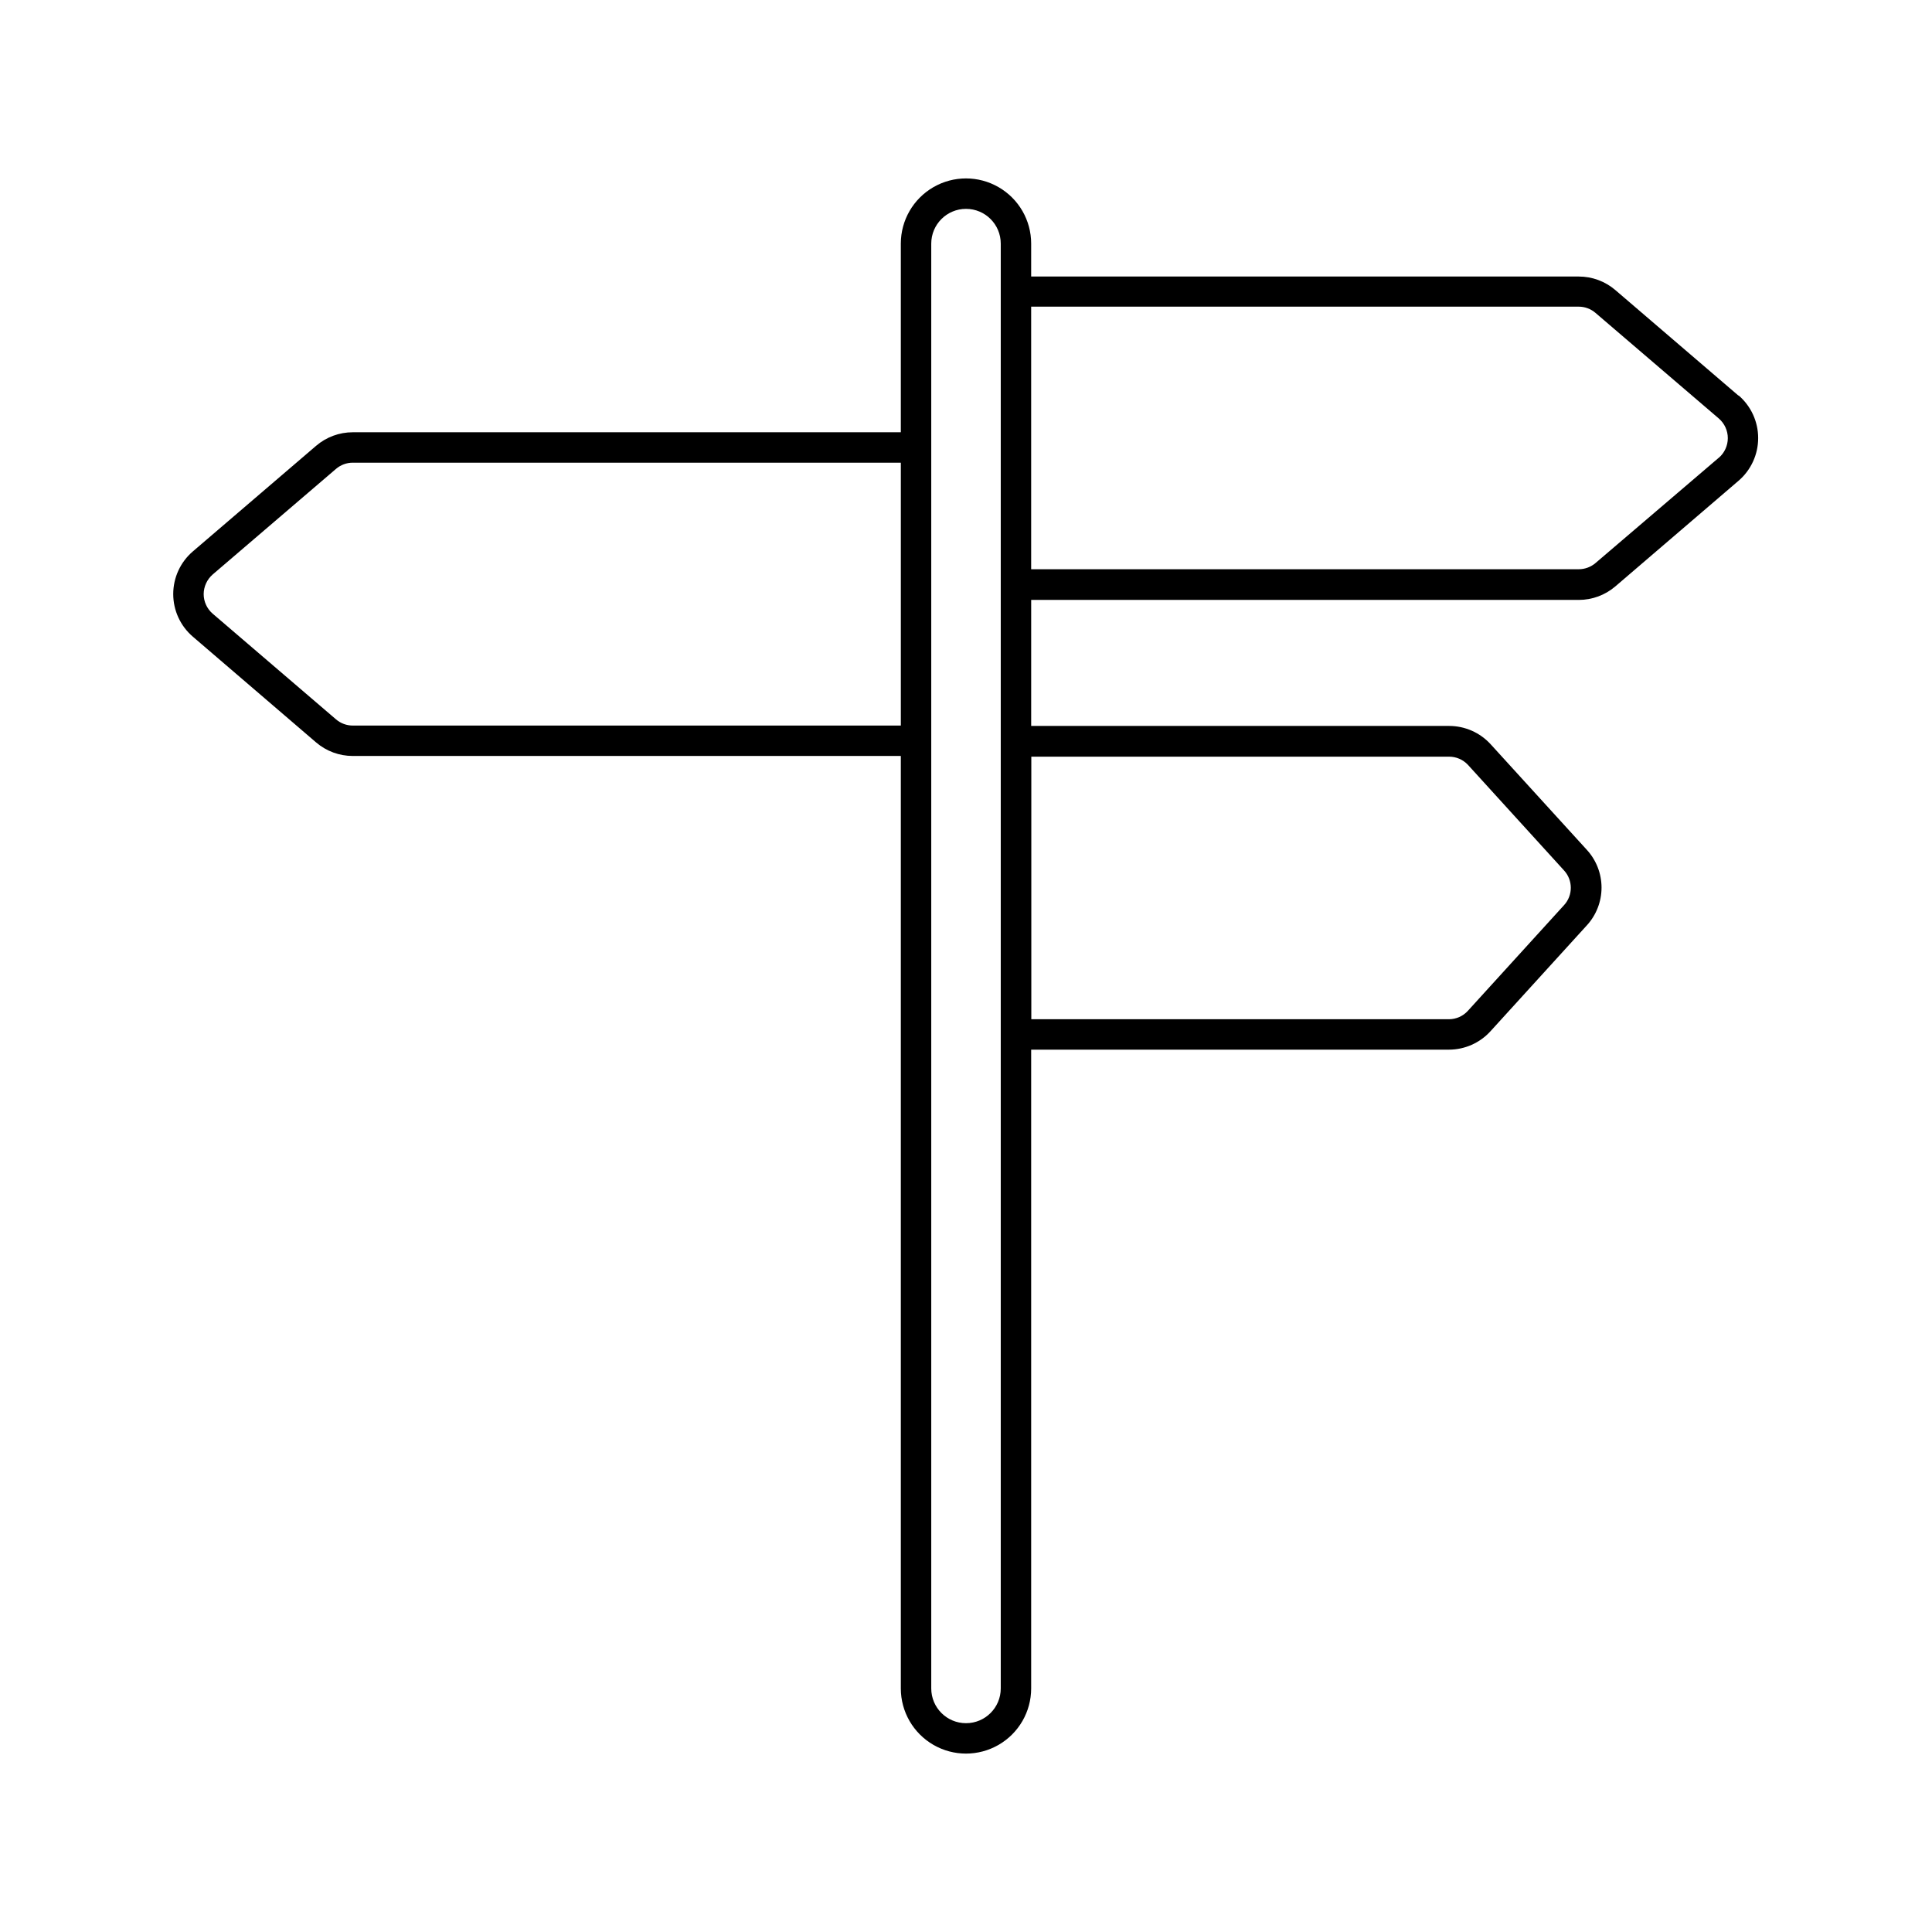
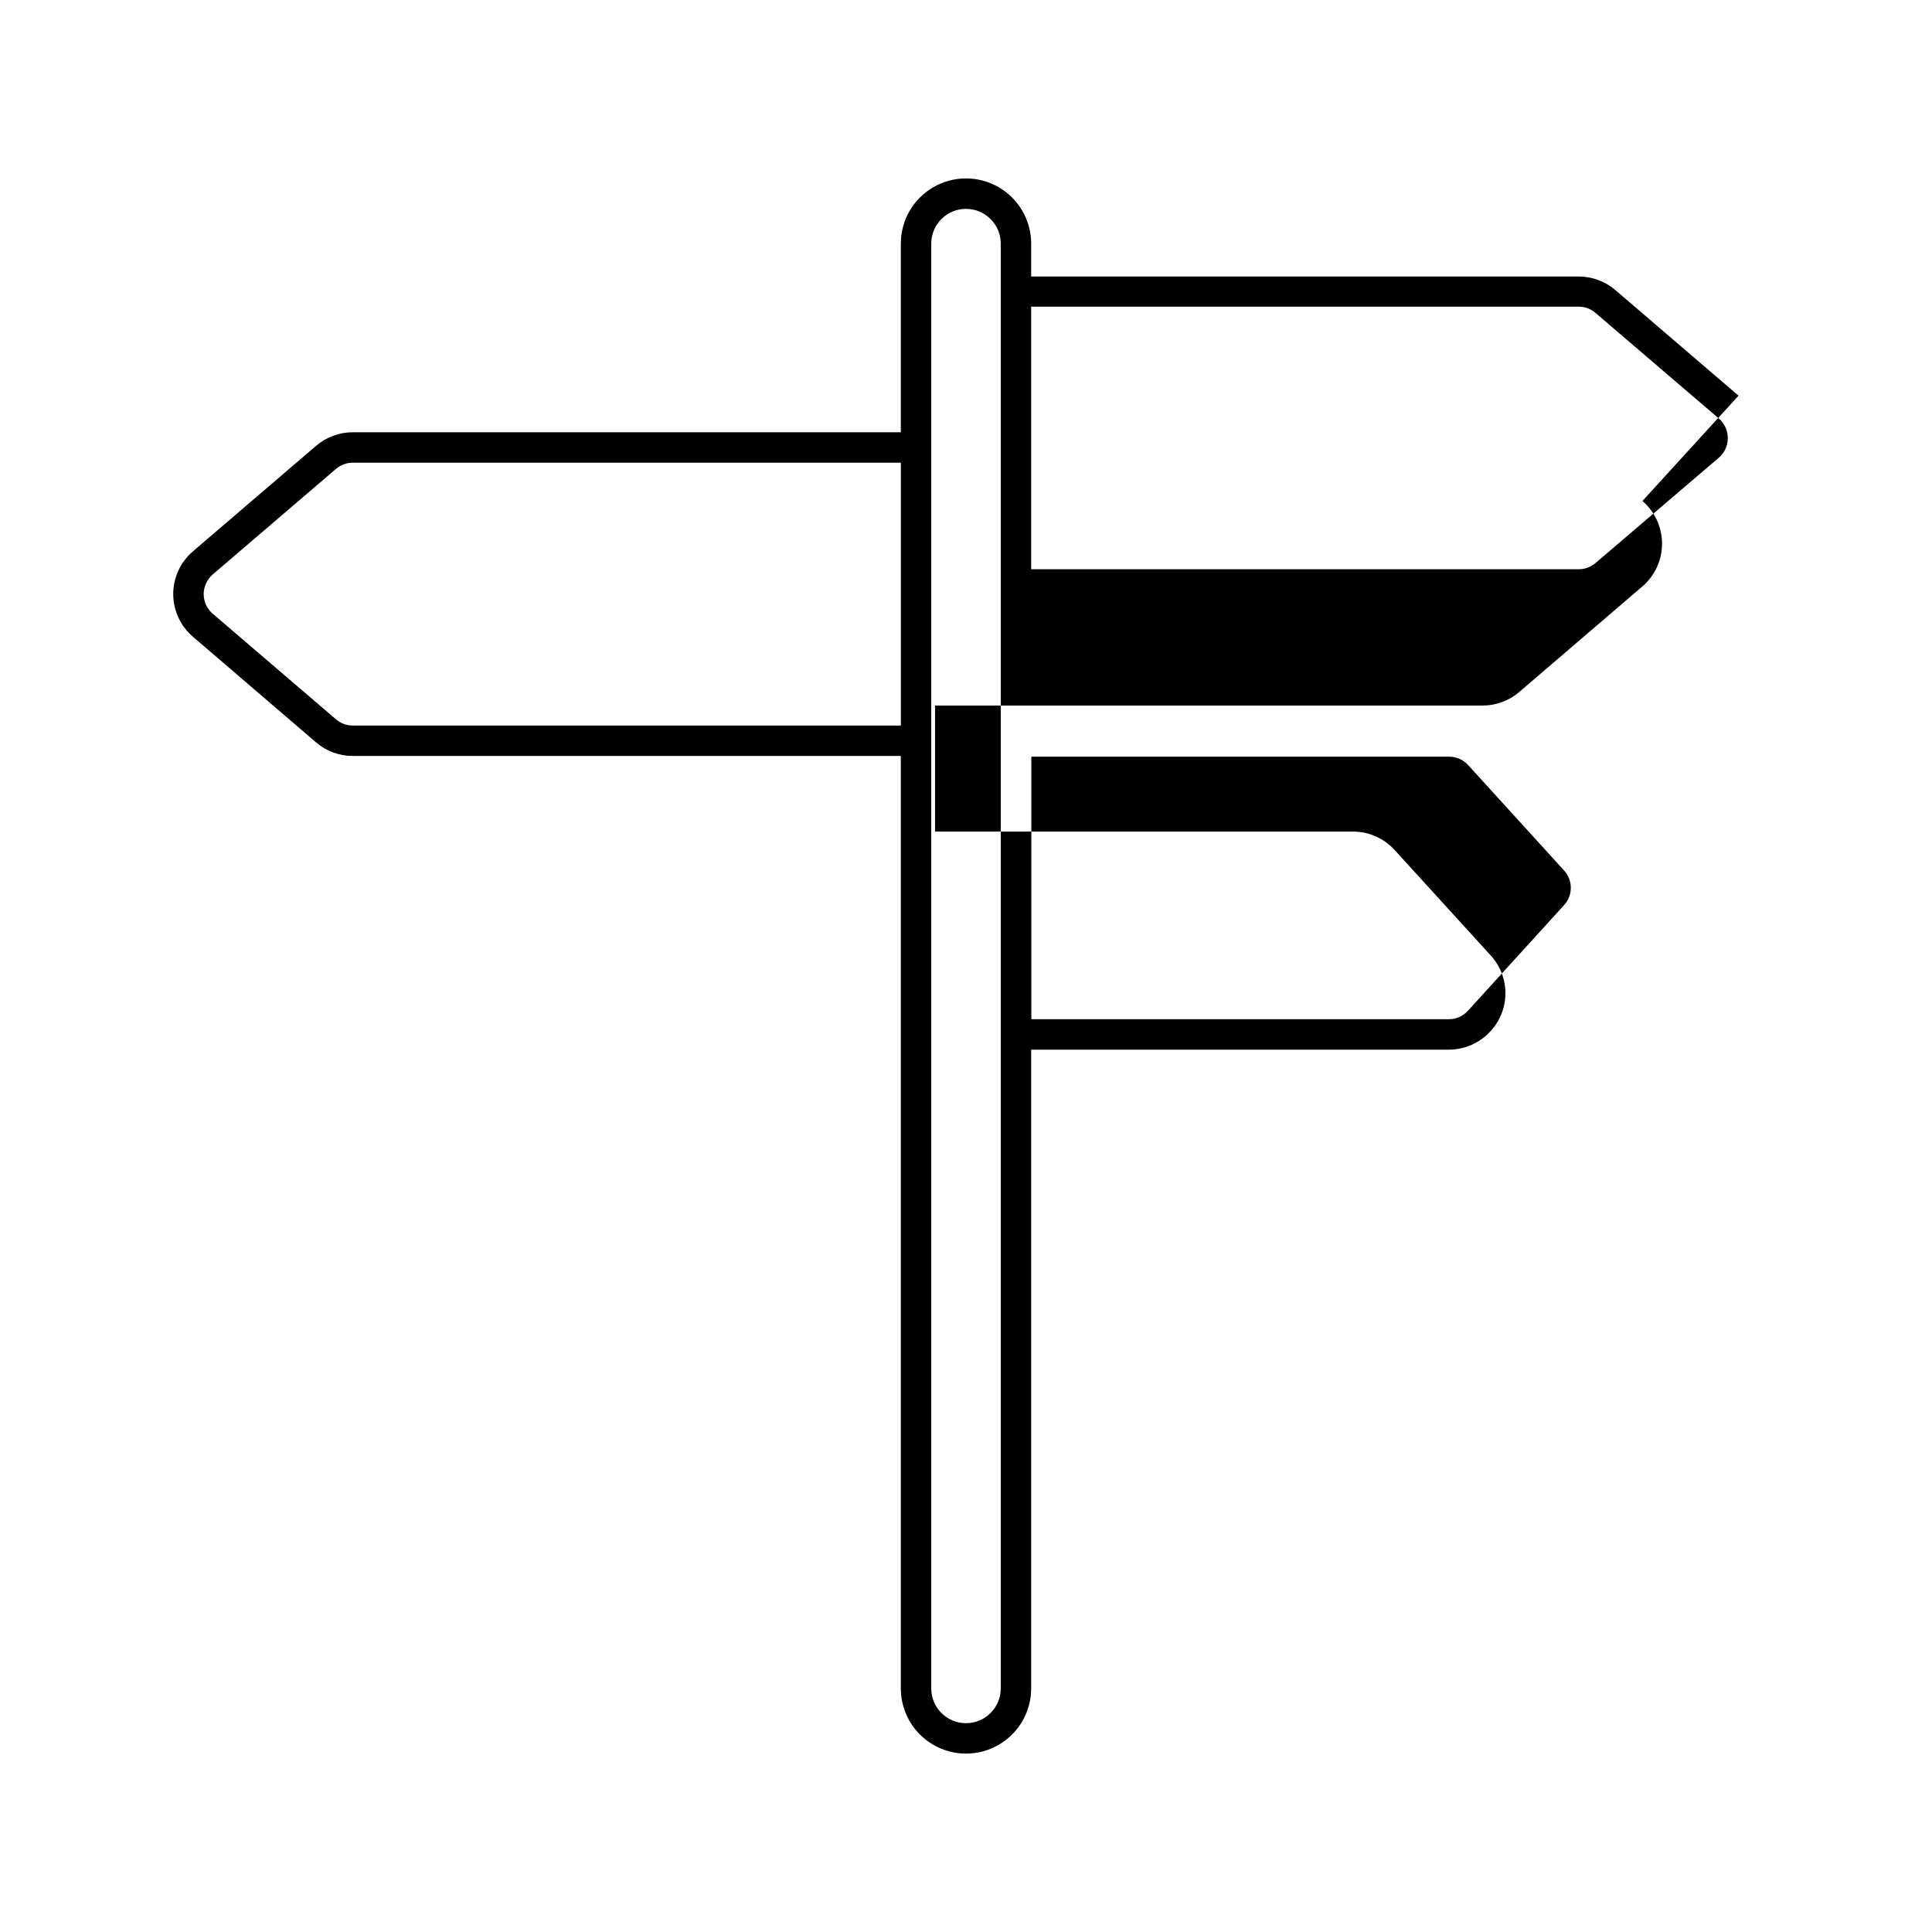
<svg xmlns="http://www.w3.org/2000/svg" fill="#000000" width="800px" height="800px" version="1.1" viewBox="144 144 512 512">
-   <path d="m604.73 248.86-32.648-27.992c-2.703-2.316-6.148-3.59-9.711-3.586h-145.1v-8.727c0-6.172-3.293-11.871-8.637-14.957s-11.926-3.086-17.27 0-8.637 8.785-8.637 14.957v50h-145.24c-3.562-0.004-7.008 1.27-9.711 3.586l-32.648 27.973c-3.312 2.824-5.219 6.961-5.219 11.312 0 4.356 1.906 8.492 5.219 11.316l32.648 28.012c2.703 2.316 6.148 3.59 9.711 3.586h145.24v247.11c0 6.172 3.293 11.871 8.637 14.957 5.344 3.086 11.926 3.086 17.27 0 5.344-3.086 8.637-8.785 8.637-14.957v-169.28h110.7c4.199-0.004 8.199-1.773 11.023-4.879l25.473-27.992c2.543-2.738 3.957-6.34 3.957-10.074 0-3.738-1.414-7.34-3.957-10.078l-25.41-27.891c-2.824-3.106-6.828-4.875-11.023-4.875h-110.76v-33.395h145.1c3.562 0.004 7.008-1.27 9.711-3.586l32.648-27.992c3.301-2.832 5.199-6.965 5.199-11.316 0-4.348-1.898-8.48-5.199-11.316zm-187.42 95.664h110.66c1.906-0.016 3.734 0.766 5.039 2.156l25.473 27.992c2.398 2.602 2.398 6.609 0 9.207l-25.473 27.992c-1.289 1.422-3.117 2.234-5.039 2.238h-110.66zm-179.82-8.242c-1.633 0-3.215-0.586-4.453-1.652l-32.668-27.992c-1.516-1.305-2.391-3.199-2.394-5.199 0.016-1.996 0.891-3.891 2.394-5.199l32.668-27.973c1.238-1.066 2.82-1.652 4.453-1.652h145.24v69.668zm171.72 255.17c0 5.086-4.121 9.211-9.207 9.211s-9.211-4.125-9.211-9.211v-382.89c0-5.086 4.125-9.211 9.211-9.211s9.207 4.125 9.207 9.211zm190.3-326.16-32.668 27.91c-1.246 1.066-2.832 1.652-4.473 1.652h-145.1v-69.586h145.1c1.633-0.004 3.215 0.586 4.453 1.652l32.688 27.992c1.508 1.305 2.379 3.203 2.379 5.199 0 1.996-0.871 3.894-2.379 5.199z" />
+   <path d="m604.73 248.86-32.648-27.992c-2.703-2.316-6.148-3.59-9.711-3.586h-145.1v-8.727c0-6.172-3.293-11.871-8.637-14.957s-11.926-3.086-17.27 0-8.637 8.785-8.637 14.957v50h-145.24c-3.562-0.004-7.008 1.27-9.711 3.586l-32.648 27.973c-3.312 2.824-5.219 6.961-5.219 11.312 0 4.356 1.906 8.492 5.219 11.316l32.648 28.012c2.703 2.316 6.148 3.59 9.711 3.586h145.24v247.11c0 6.172 3.293 11.871 8.637 14.957 5.344 3.086 11.926 3.086 17.27 0 5.344-3.086 8.637-8.785 8.637-14.957v-169.28h110.7c4.199-0.004 8.199-1.773 11.023-4.879c2.543-2.738 3.957-6.34 3.957-10.074 0-3.738-1.414-7.34-3.957-10.078l-25.41-27.891c-2.824-3.106-6.828-4.875-11.023-4.875h-110.76v-33.395h145.1c3.562 0.004 7.008-1.27 9.711-3.586l32.648-27.992c3.301-2.832 5.199-6.965 5.199-11.316 0-4.348-1.898-8.48-5.199-11.316zm-187.42 95.664h110.66c1.906-0.016 3.734 0.766 5.039 2.156l25.473 27.992c2.398 2.602 2.398 6.609 0 9.207l-25.473 27.992c-1.289 1.422-3.117 2.234-5.039 2.238h-110.66zm-179.82-8.242c-1.633 0-3.215-0.586-4.453-1.652l-32.668-27.992c-1.516-1.305-2.391-3.199-2.394-5.199 0.016-1.996 0.891-3.891 2.394-5.199l32.668-27.973c1.238-1.066 2.82-1.652 4.453-1.652h145.24v69.668zm171.72 255.17c0 5.086-4.121 9.211-9.207 9.211s-9.211-4.125-9.211-9.211v-382.89c0-5.086 4.125-9.211 9.211-9.211s9.207 4.125 9.207 9.211zm190.3-326.16-32.668 27.91c-1.246 1.066-2.832 1.652-4.473 1.652h-145.1v-69.586h145.1c1.633-0.004 3.215 0.586 4.453 1.652l32.688 27.992c1.508 1.305 2.379 3.203 2.379 5.199 0 1.996-0.871 3.894-2.379 5.199z" />
</svg>